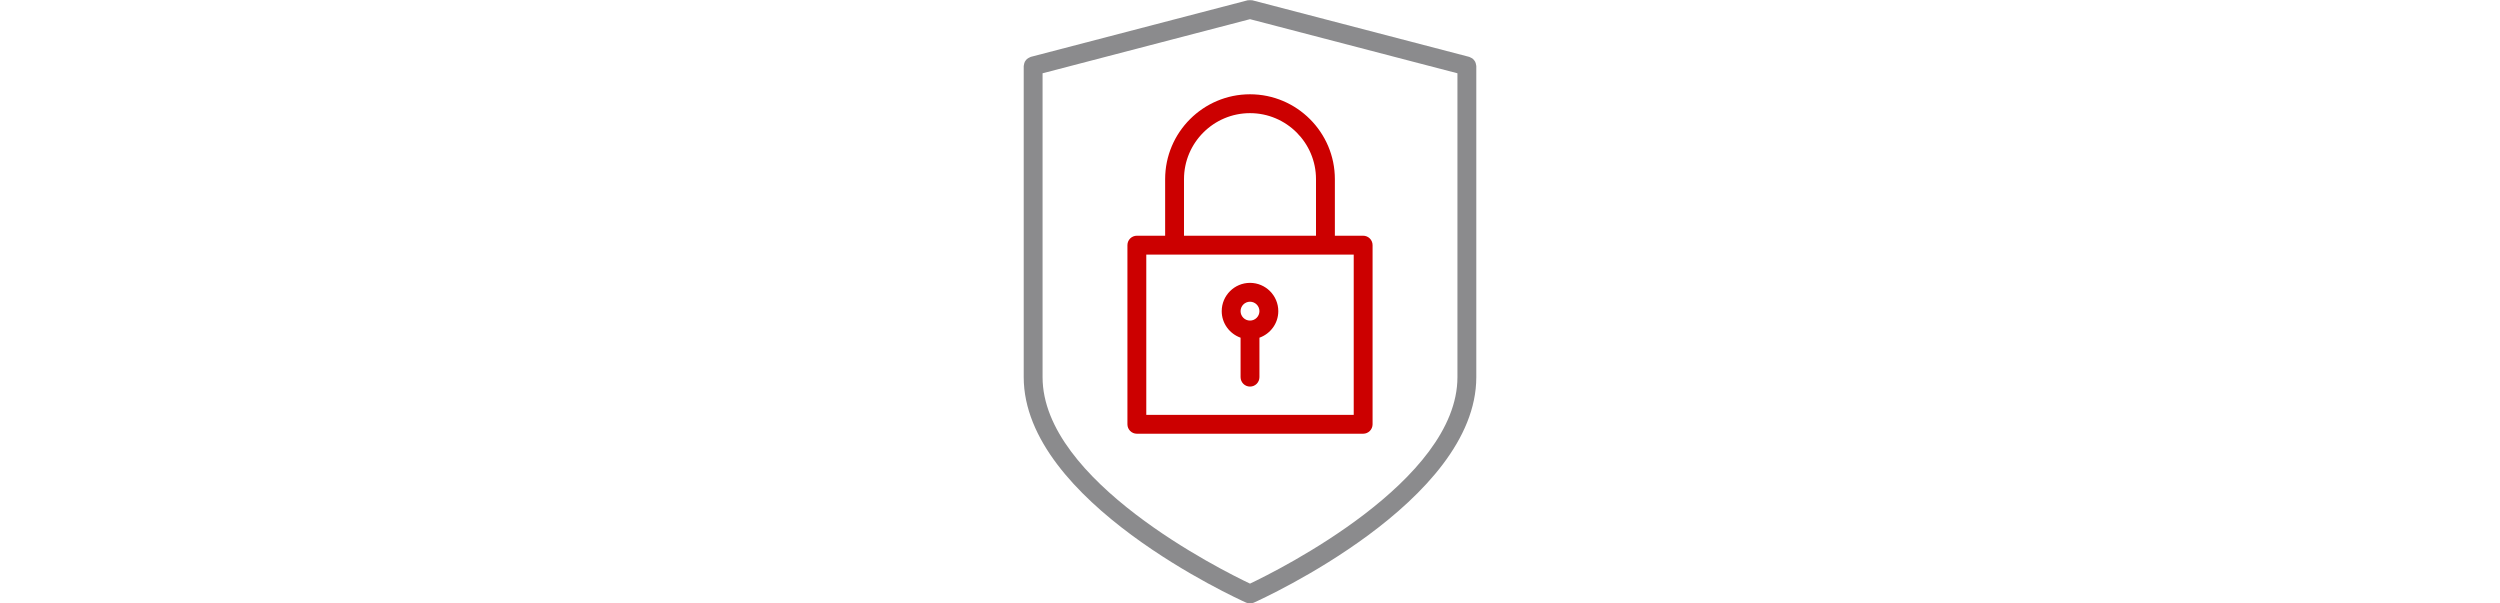
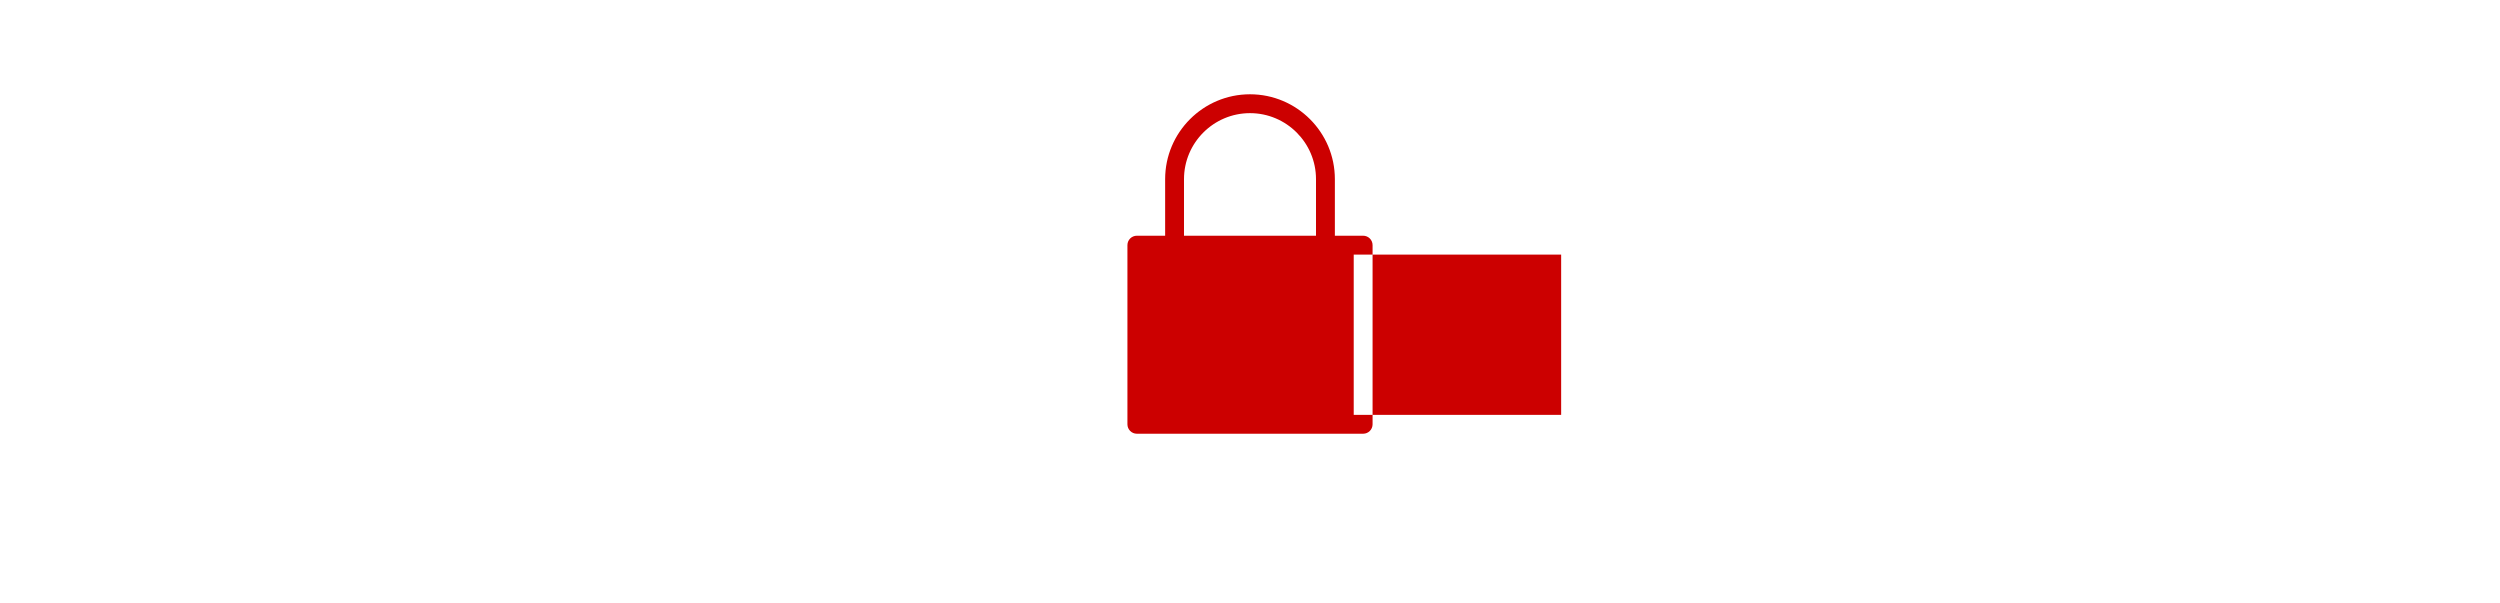
<svg xmlns="http://www.w3.org/2000/svg" id="artwork" viewBox="0 0 580 140">
  <defs>
    <style>.cls-1{fill:#8b8b8d;}.cls-2{fill:#c00;}</style>
  </defs>
-   <path class="cls-2" d="M316.251,54.687h-6.562v-13.125c0-10.855-8.831-19.688-19.688-19.688s-19.688,8.832-19.688,19.688v13.125h-6.562c-1.209,0-2.188.979-2.188,2.188v41.562c0,1.208.978,2.188,2.188,2.188h52.5c1.209,0,2.188-.979,2.188-2.188v-41.562c0-1.208-.978-2.188-2.188-2.188ZM274.688,41.562c0-8.443,6.87-15.312,15.312-15.312s15.312,6.869,15.312,15.312v13.125h-30.625v-13.125ZM314.063,96.25h-48.125v-37.188h48.125v37.188Z" />
+   <path class="cls-2" d="M316.251,54.687h-6.562v-13.125c0-10.855-8.831-19.688-19.688-19.688s-19.688,8.832-19.688,19.688v13.125h-6.562c-1.209,0-2.188.979-2.188,2.188v41.562c0,1.208.978,2.188,2.188,2.188h52.5c1.209,0,2.188-.979,2.188-2.188v-41.562c0-1.208-.978-2.188-2.188-2.188ZM274.688,41.562c0-8.443,6.87-15.312,15.312-15.312s15.312,6.869,15.312,15.312v13.125h-30.625v-13.125ZM314.063,96.25v-37.188h48.125v37.188Z" />
  <path class="cls-2" d="M290.001,65.625c-3.619,0-6.562,2.944-6.562,6.562,0,2.848,1.834,5.253,4.375,6.159v9.153c0,1.208.978,2.188,2.188,2.188s2.188-.979,2.188-2.188v-9.153c2.541-.906,4.375-3.311,4.375-6.159,0-3.619-2.944-6.562-6.562-6.562ZM290.001,74.375c-1.207,0-2.188-.982-2.188-2.188s.981-2.188,2.188-2.188,2.188.982,2.188,2.188-.981,2.188-2.188,2.188Z" />
-   <path class="cls-1" d="M342.47,15.16c-.011-.154-.047-.295-.089-.441-.038-.131-.072-.258-.133-.377-.063-.126-.146-.232-.232-.344-.086-.112-.169-.219-.275-.312-.101-.089-.215-.154-.332-.224-.13-.077-.257-.147-.403-.197-.051-.017-.089-.056-.142-.069L290.552.07c-.041-.011-.082.001-.123-.007-.141-.029-.282-.024-.428-.024-.146 0-.288-.005-.429.024-.041.008-.081-.004-.122.007l-50.312,13.125c-.053.014-.091.052-.142.07-.145.049-.273.119-.402.196-.118.07-.232.135-.333.224-.106.093-.189.2-.275.312-.086.112-.169.218-.232.344-.06.119-.095.245-.132.376-.042.146-.078.288-.089.442-.004.053-.031.098-.031.152v72.188c0,28.872,49.499,51.366,51.607,52.309.284.127.587.191.893.191s.609-.064.893-.191c2.108-.943,51.607-23.437,51.607-52.309V15.312c0-.054-.027-.099-.031-.153ZM290.001,135.399c-6.663-3.161-48.125-23.804-48.125-47.9V17.002l48.125-12.554,48.125,12.554v70.497c0,24.077-41.466,44.739-48.125,47.9Z" />
</svg>